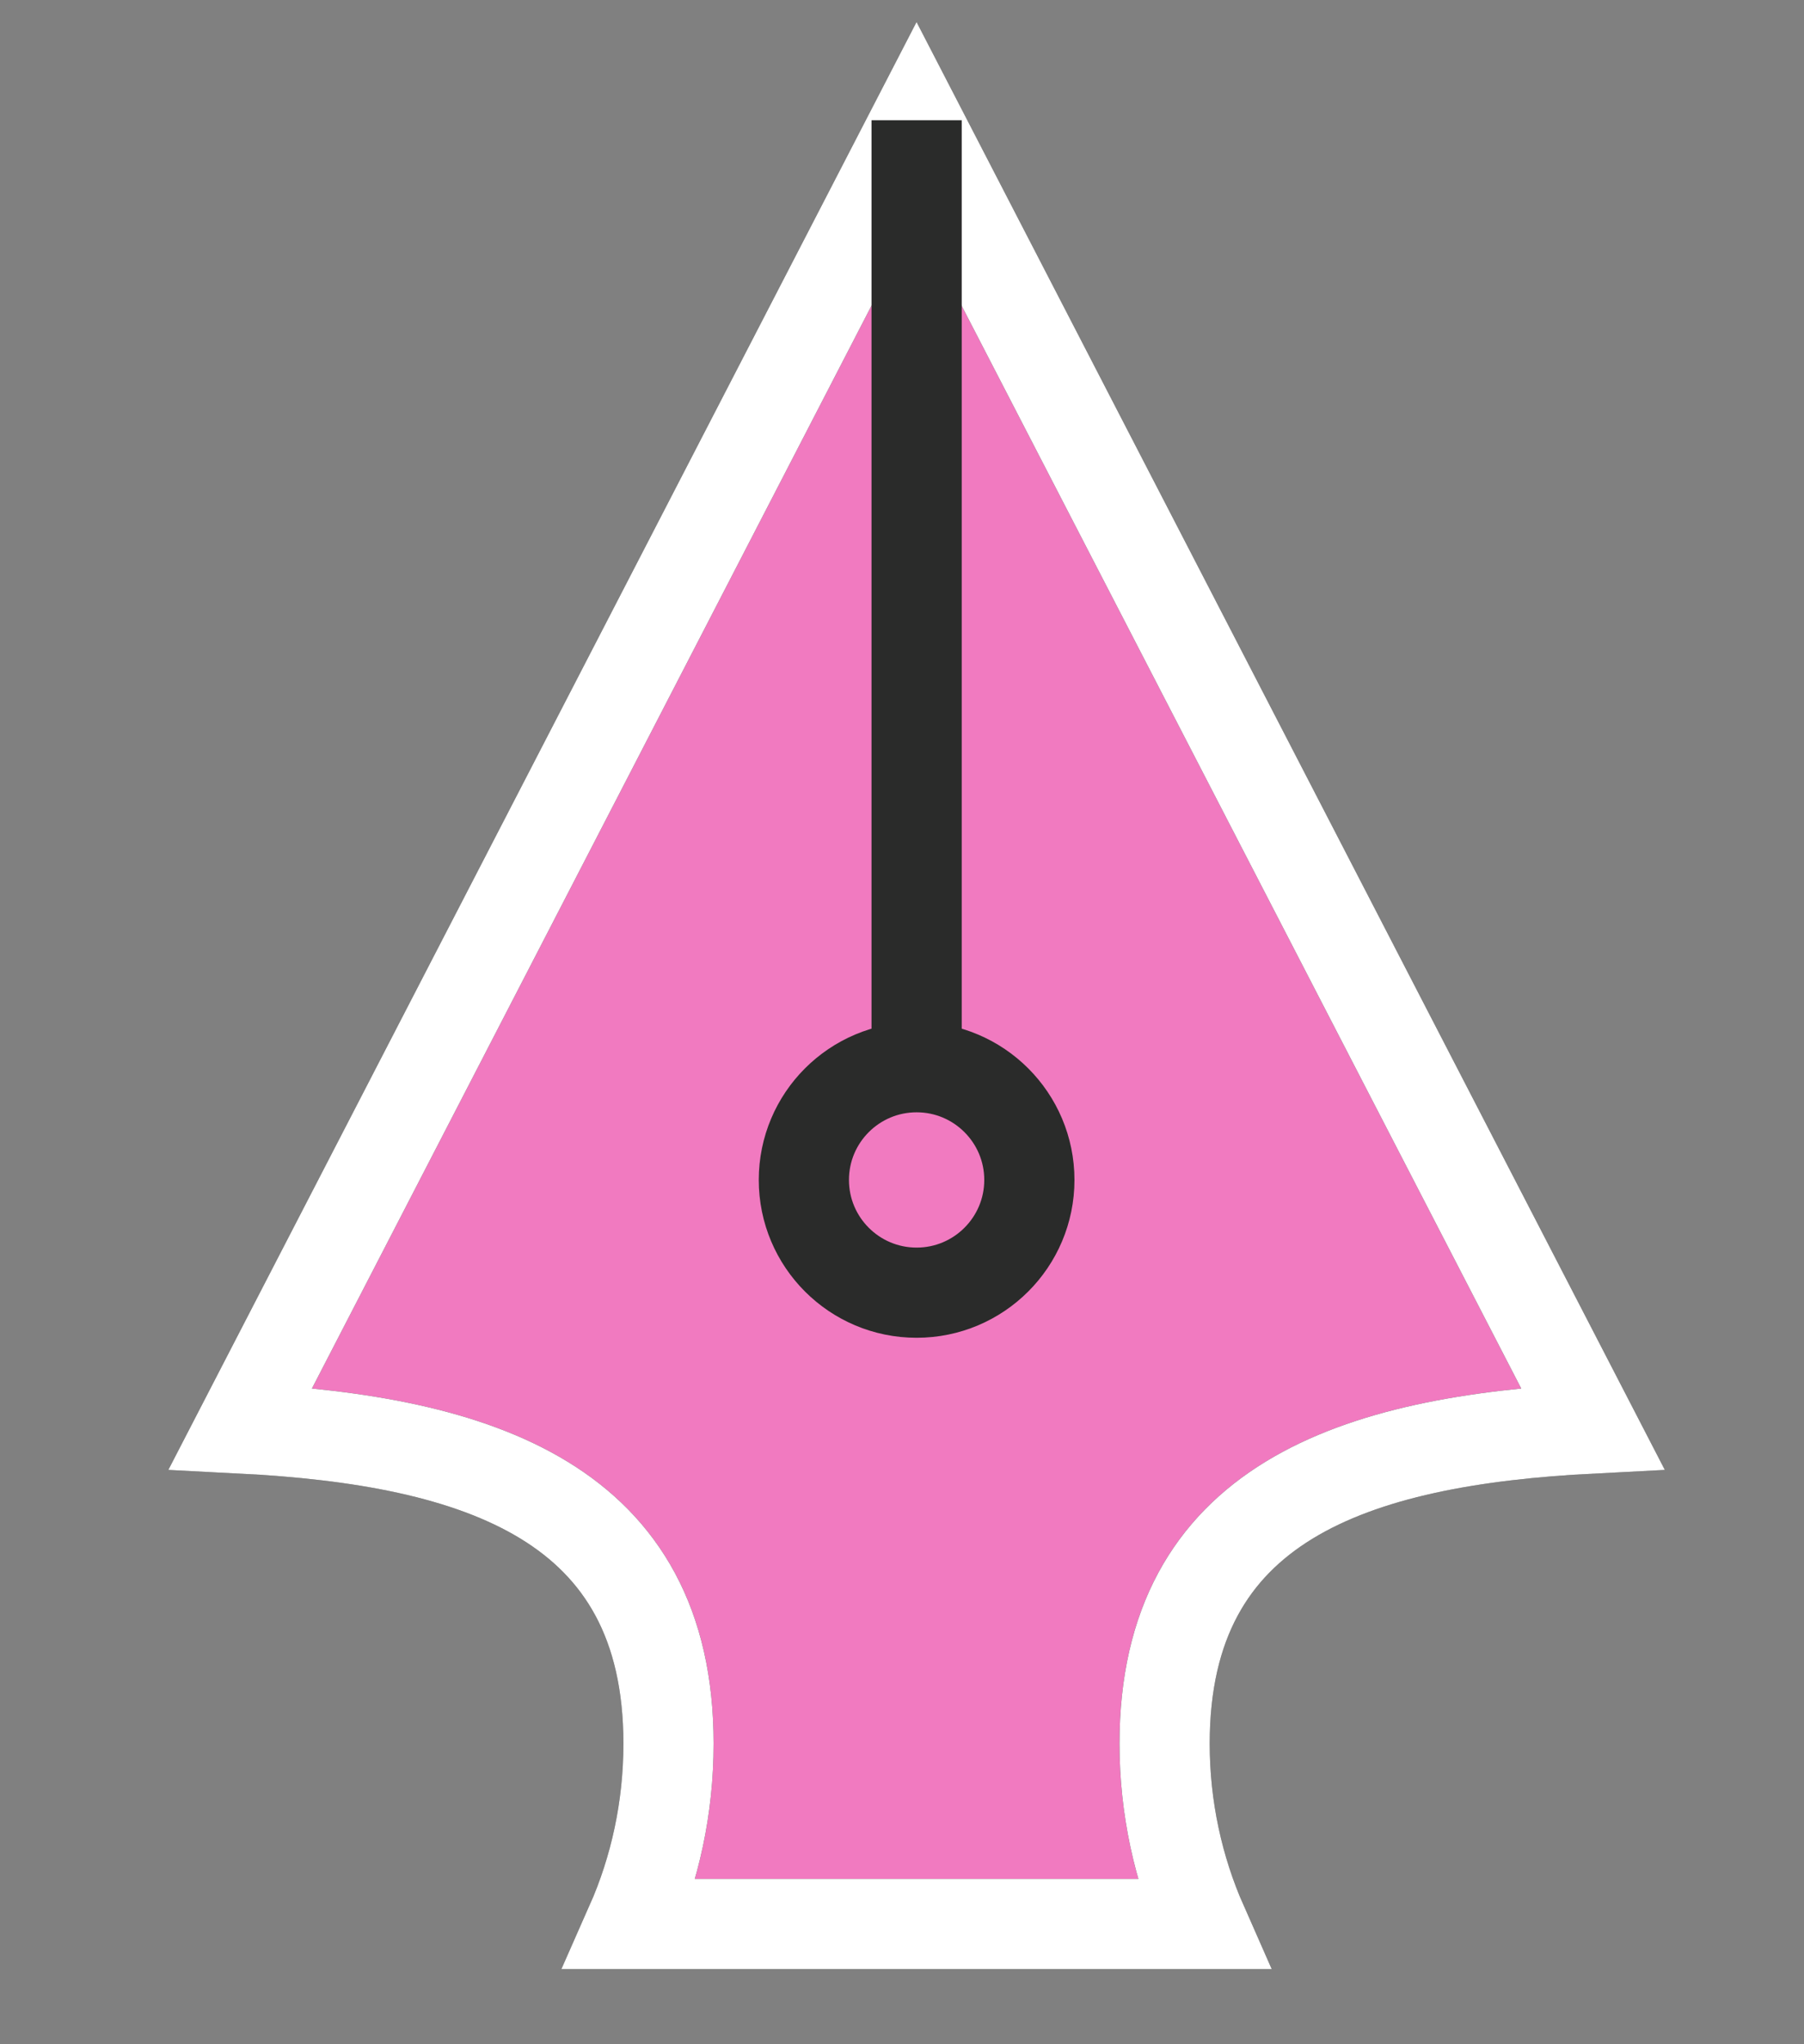
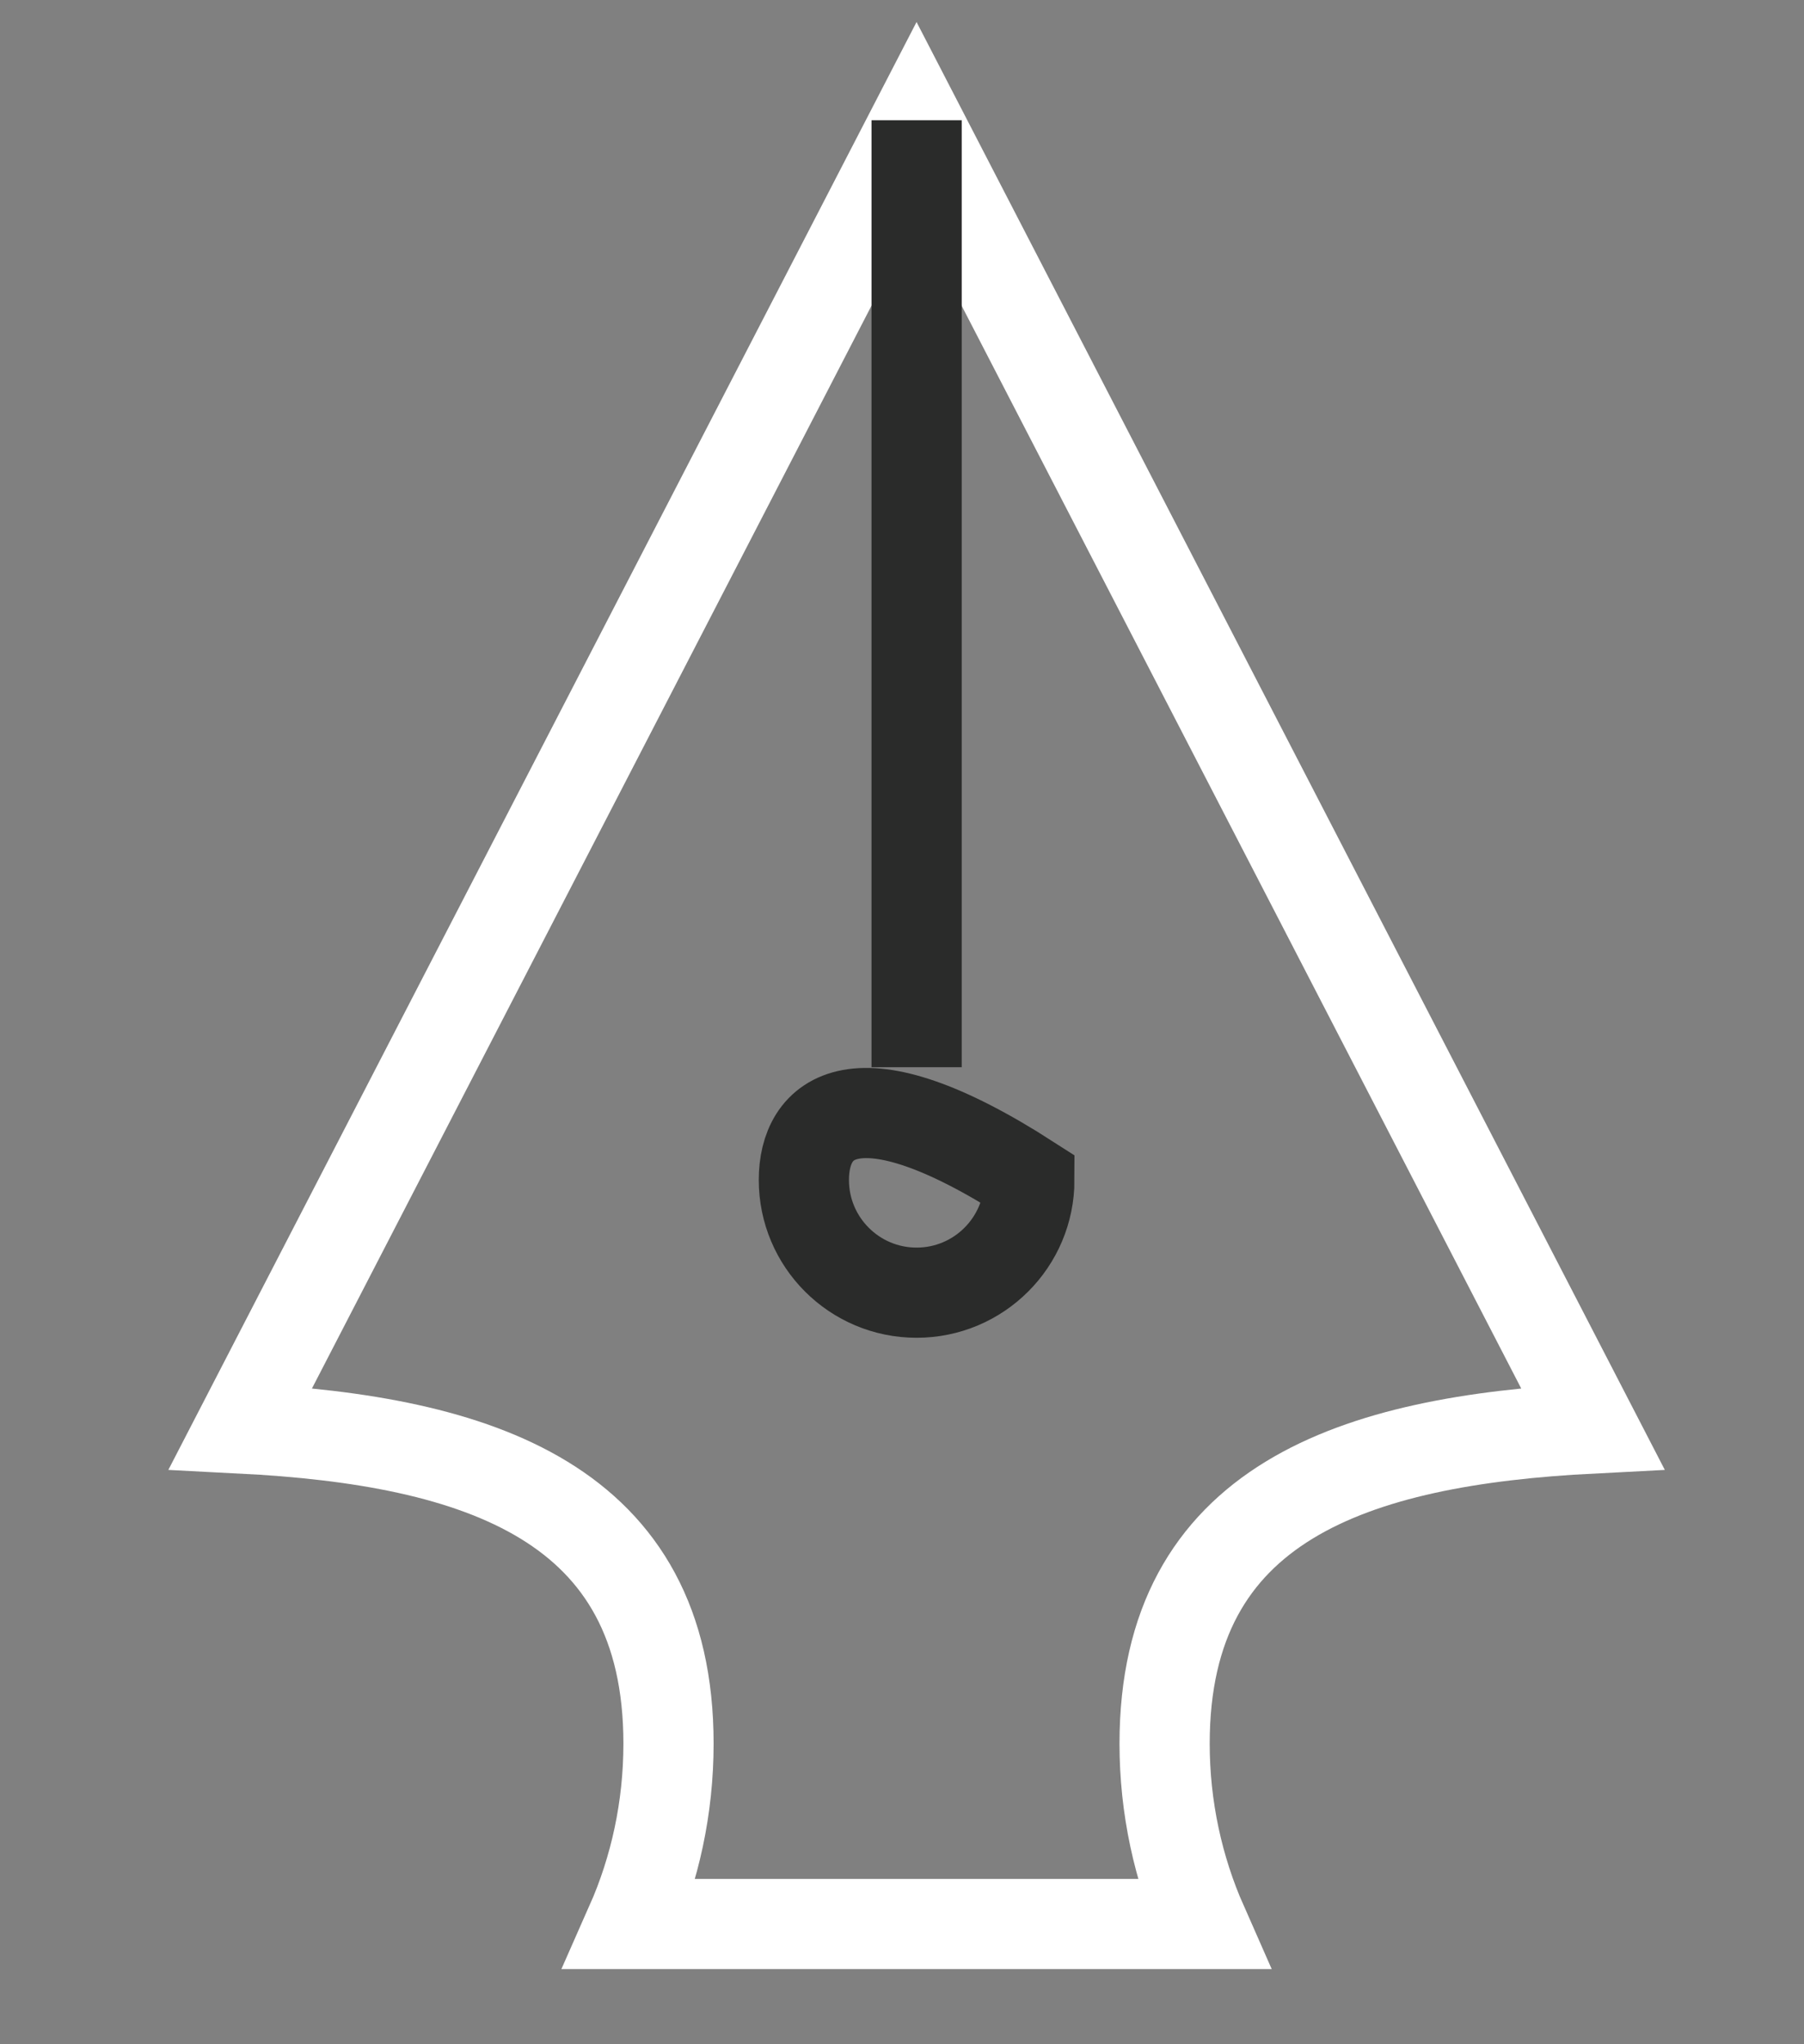
<svg xmlns="http://www.w3.org/2000/svg" width="30" height="34" viewBox="0 0 30 34" fill="none">
  <rect x="0" y="0" width="30" height="34" fill="#808080" stroke="none" />
-   <path d="M4 23.758C7.968 23.96 11.117 24.988 11.117 29C11.117 30.065 10.893 31.085 10.488 32H19.997C19.593 31.085 19.367 30.065 19.367 29C19.367 24.988 22.517 23.96 26.485 23.758L15.242 2L4 23.758Z" fill="#F17AC0" stroke="#2A2B2A" stroke-width="1.5" stroke-miterlimit="10" />
  <path d="M4 23.758C7.968 23.96 11.117 24.988 11.117 29C11.117 30.065 10.893 31.085 10.488 32H19.997C19.593 31.085 19.367 30.065 19.367 29C19.367 24.988 22.517 23.96 26.485 23.758L15.242 2L4 23.758Z" stroke="white" stroke-width="1.5" stroke-miterlimit="10" />
  <path d="M15.243 2V17.75" stroke="#2A2B2A" stroke-width="1.5" stroke-miterlimit="10" />
-   <path d="M15.243 21.5C16.278 21.5 17.118 20.66 17.118 19.625C17.118 18.59 16.278 17.75 15.243 17.75C14.207 17.75 13.368 18.59 13.368 19.625C13.368 20.66 14.207 21.5 15.243 21.5Z" stroke="#2A2B2A" stroke-width="1.5" stroke-miterlimit="10" />
+   <path d="M15.243 21.5C16.278 21.5 17.118 20.66 17.118 19.625C14.207 17.75 13.368 18.59 13.368 19.625C13.368 20.66 14.207 21.5 15.243 21.5Z" stroke="#2A2B2A" stroke-width="1.5" stroke-miterlimit="10" />
</svg>